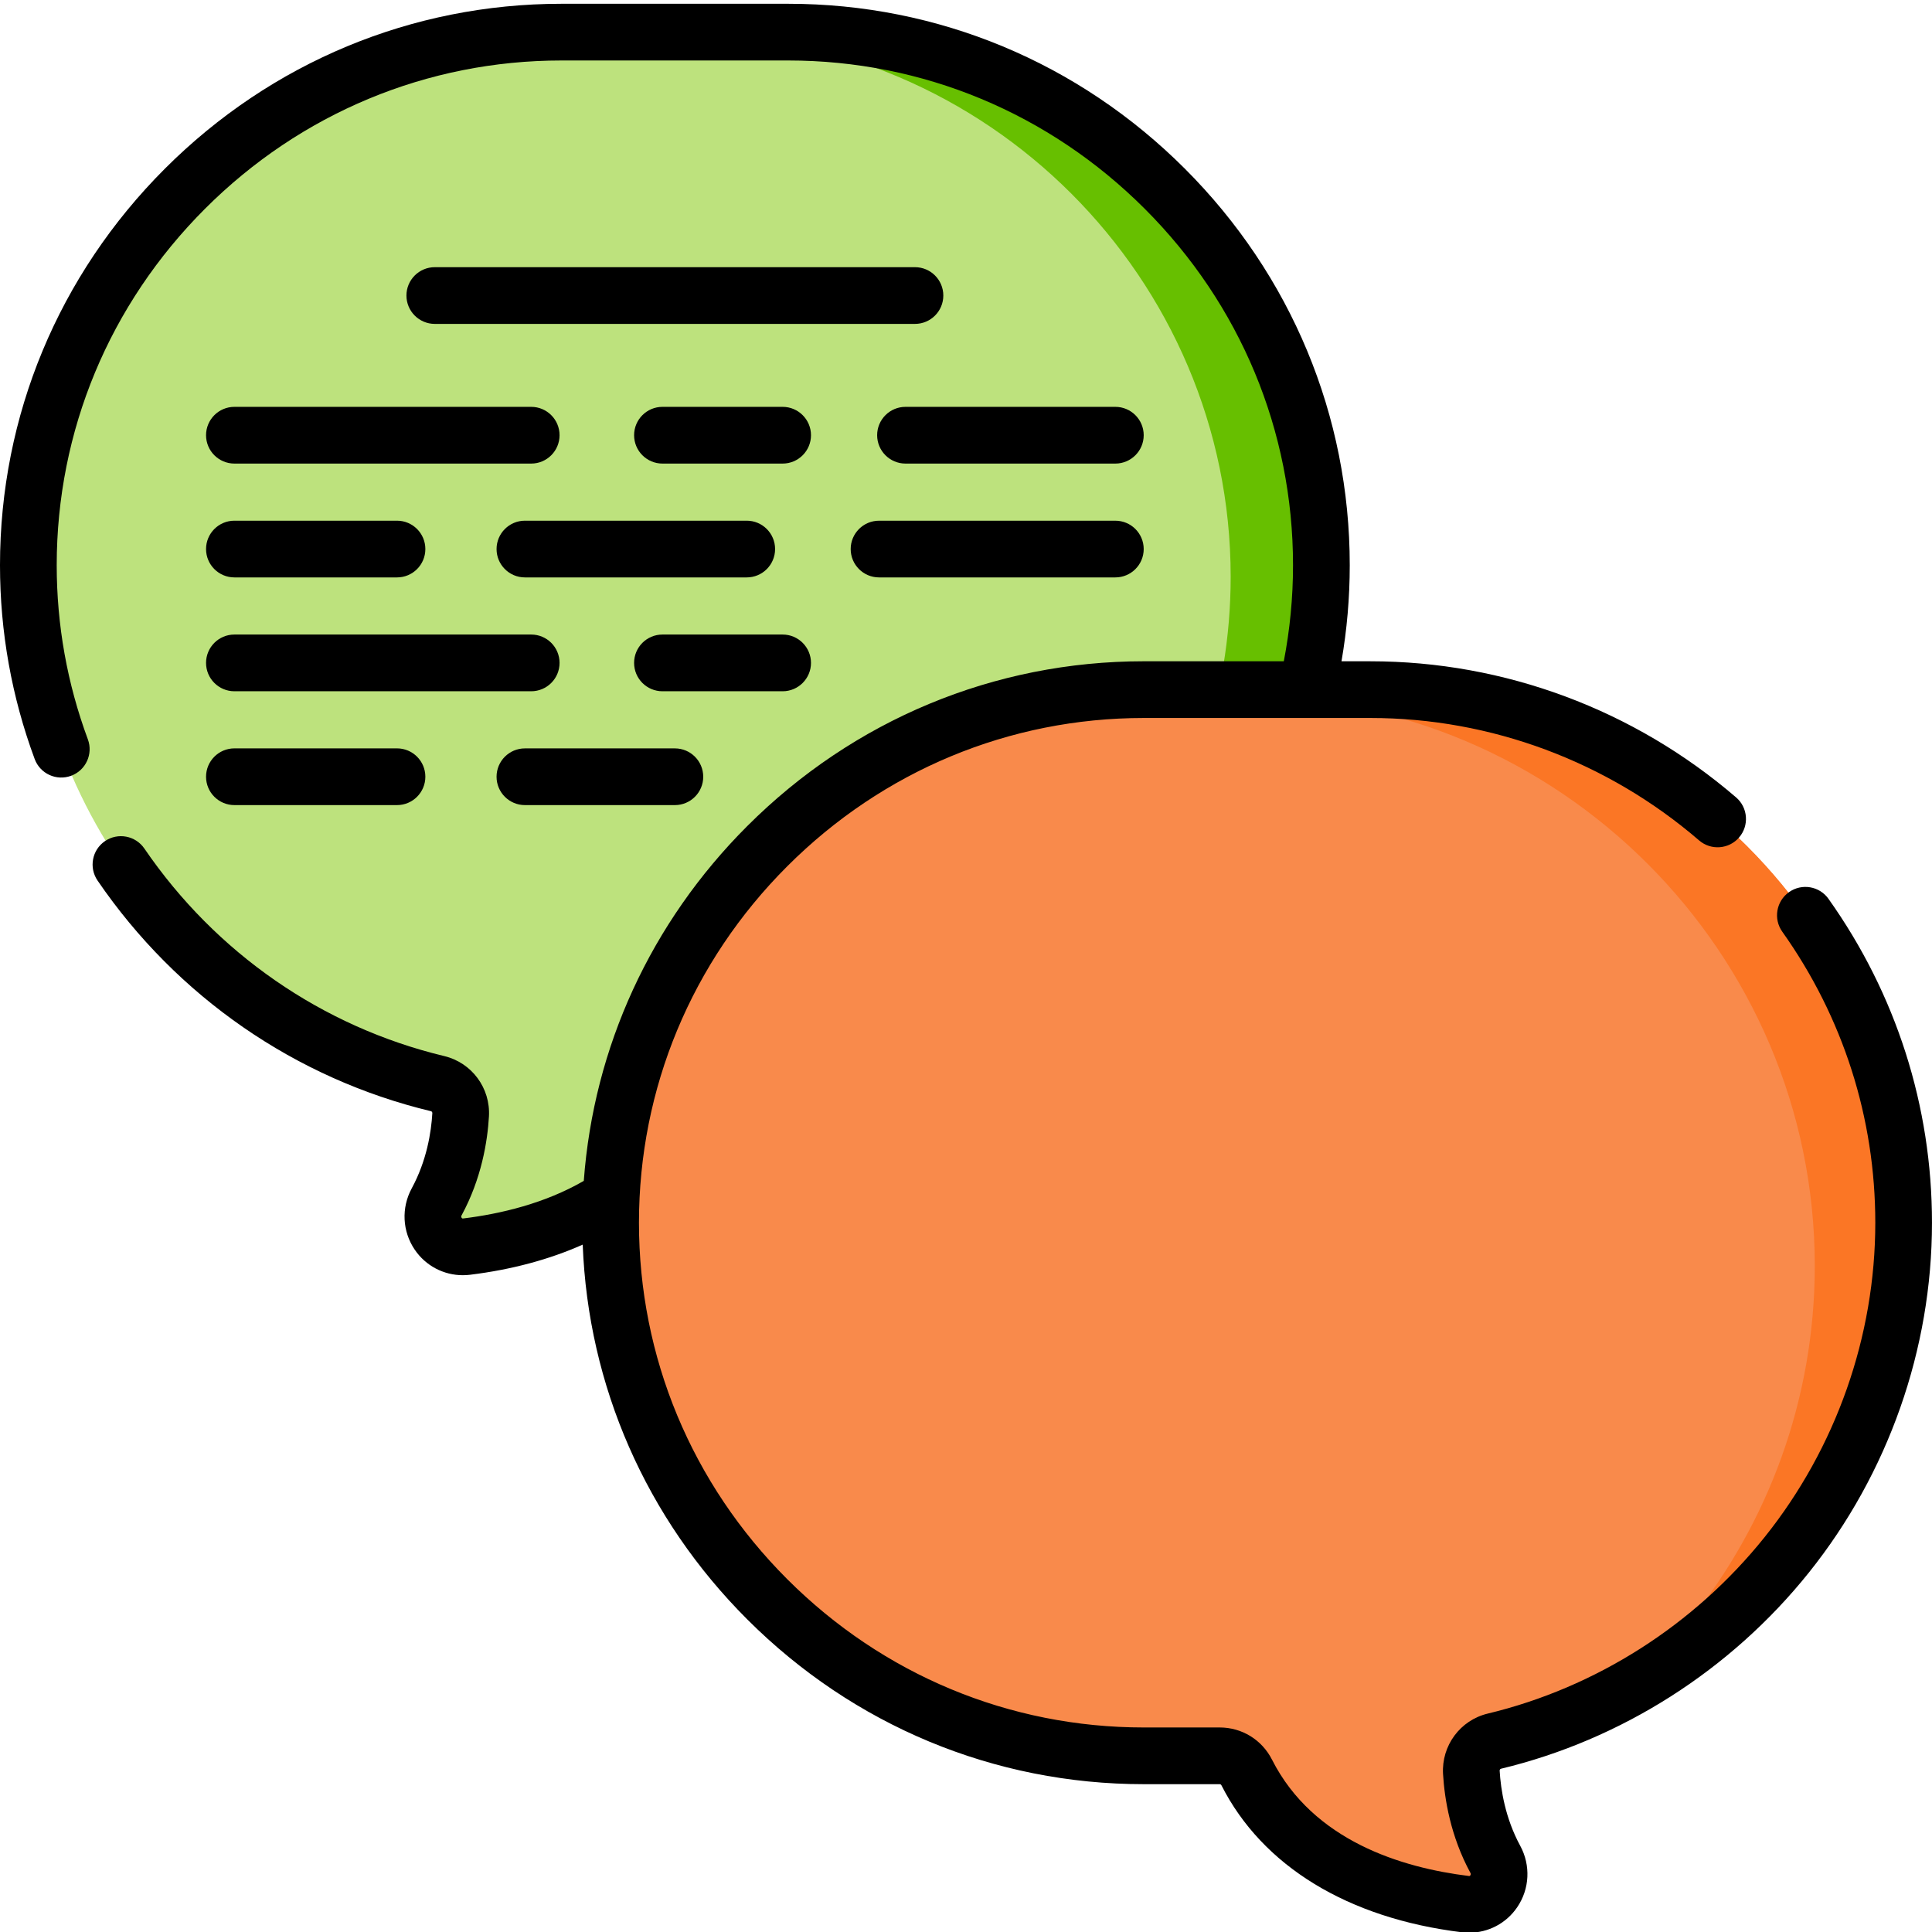
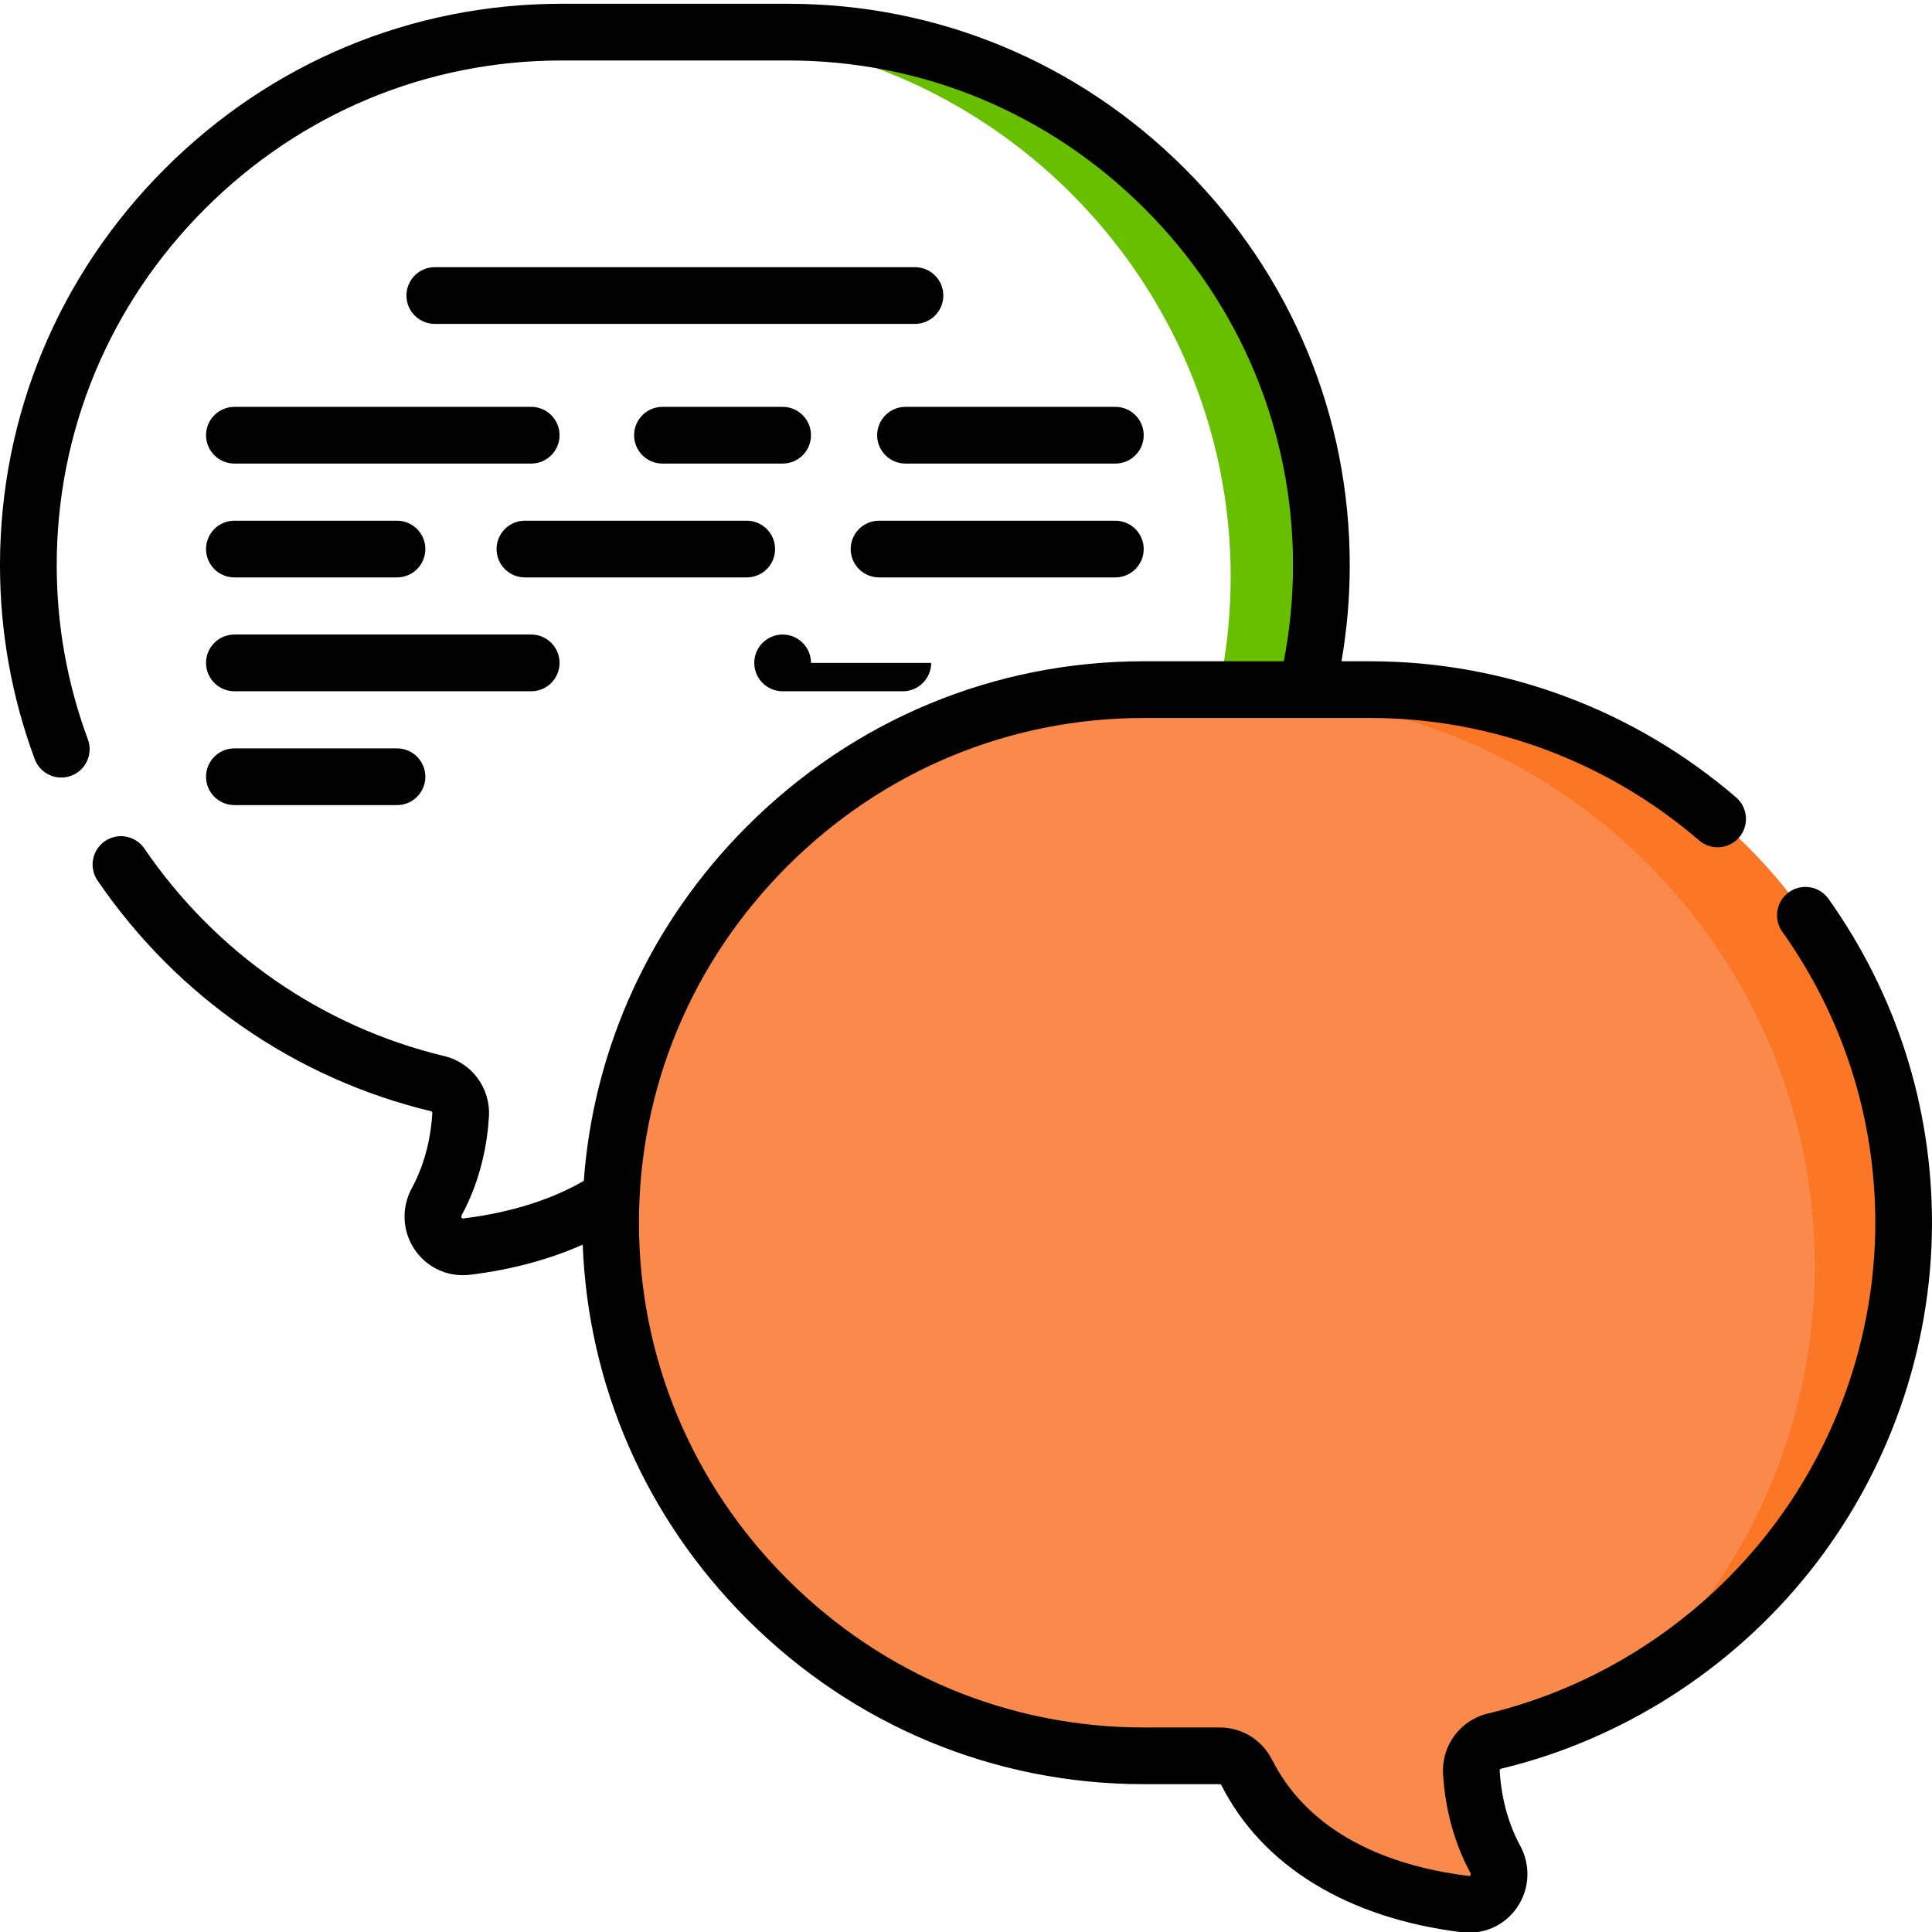
<svg xmlns="http://www.w3.org/2000/svg" height="512px" viewBox="0 0 512 511" width="512px" class="">
  <g>
-     <path d="m208.906 8.012h-60.117c-77.699 0-141.273 63.574-141.273 141.277 0 66.418 46.457 122.504 108.477 137.395 3.754.902 6.309 4.406 6.082 8.262-.348 5.945-1.75 14.57-6.344 23.035-3.125 5.762 1.414 12.684 7.922 11.887 18.141-2.223 45.258-9.848 57.965-34.91 1.363-2.691 4.121-4.391 7.141-4.391h20.152c77.699 0 141.273-63.574 141.273-141.277 0-77.703-63.574-141.277-141.277-141.277zm0 0" fill="#ea4444" data-original="#EA4444" class="" style="fill:#BDE27D" data-old_color="#bde27d" />
    <path d="m350.188 149.293c0 72.371-55.16 132.496-125.516 140.395 58.594-18.168 101.469-72.996 101.469-137.359 0-39.527-16.172-75.469-42.234-101.527-26.059-26.055-61.988-42.223-101.527-42.223h-46.199c4.16-.371 8.367-.562 12.617-.562h60.113c38.859 0 74.168 15.891 99.777 41.5 25.609 25.613 41.5 60.922 41.5 99.777zm0 0" fill="#d93131" data-original="#D93131" class="" style="fill:#67BF00" data-old_color="#67bf00" />
    <path d="m303.094 182.258h60.117c77.699 0 141.273 63.574 141.273 141.277 0 66.418-46.453 122.504-108.477 137.395-3.754.902-6.309 4.406-6.082 8.262.348 5.945 1.75 14.57 6.344 23.035 3.125 5.762-1.414 12.684-7.918 11.887-18.145-2.223-45.262-9.848-57.965-34.91-1.367-2.691-4.125-4.391-7.145-4.391h-20.148c-77.703 0-141.277-63.574-141.277-141.277s63.574-141.277 141.277-141.277zm0 0" fill="#f3cc50" data-original="#F3CC50" class="active-path" style="fill:#F98A4B" data-old_color="#f98a4b" />
    <path d="m504.488 323.531c0 33.207-11.613 63.836-30.98 88.023-12.004 14.988-26.992 27.512-44.035 36.633 6.672-5.852 12.824-12.297 18.375-19.23 20.68-25.82 33.086-58.531 33.086-93.992 0-82.992-67.895-150.887-150.875-150.887h-49.586c7.363-1.199 14.93-1.824 22.625-1.824h60.117c77.699.004 141.273 63.574 141.273 141.277zm0 0" fill="#f7c22c" data-original="#F7C22C" class="" style="fill:#FB7625" data-old_color="#fb7625" />
    <path d="m62.121 152.52h43.09c4.148 0 7.512-3.363 7.512-7.516 0-4.148-3.363-7.516-7.512-7.516h-43.09c-4.148 0-7.516 3.367-7.516 7.516 0 4.152 3.367 7.516 7.516 7.516zm0 0" data-original="#000000" class="" />
    <path d="m62.121 182.691h78.652c4.152 0 7.516-3.367 7.516-7.516 0-4.152-3.363-7.516-7.516-7.516h-78.652c-4.148 0-7.516 3.363-7.516 7.516 0 4.148 3.367 7.516 7.516 7.516zm0 0" data-original="#000000" class="" />
-     <path d="m214.922 175.176c0-4.148-3.367-7.516-7.516-7.516h-31.848c-4.152 0-7.516 3.367-7.516 7.516 0 4.148 3.363 7.516 7.516 7.516h31.848c4.148 0 7.516-3.367 7.516-7.516zm0 0" data-original="#000000" class="" />
+     <path d="m214.922 175.176c0-4.148-3.367-7.516-7.516-7.516c-4.152 0-7.516 3.367-7.516 7.516 0 4.148 3.363 7.516 7.516 7.516h31.848c4.148 0 7.516-3.367 7.516-7.516zm0 0" data-original="#000000" class="" />
    <path d="m62.121 212.859h43.09c4.148 0 7.512-3.363 7.512-7.516 0-4.148-3.363-7.516-7.512-7.516h-43.09c-4.148 0-7.516 3.367-7.516 7.516 0 4.152 3.367 7.516 7.516 7.516zm0 0" data-original="#000000" class="" />
-     <path d="m139.109 197.832c-4.148 0-7.516 3.363-7.516 7.516 0 4.148 3.367 7.512 7.516 7.512h39.742c4.148 0 7.512-3.363 7.512-7.512 0-4.152-3.363-7.516-7.512-7.516zm0 0" data-original="#000000" class="" />
    <path d="m242.473 70.305h-127.246c-4.152 0-7.516 3.363-7.516 7.516 0 4.148 3.363 7.516 7.516 7.516h127.246c4.152 0 7.516-3.367 7.516-7.516 0-4.152-3.363-7.516-7.516-7.516zm0 0" data-original="#000000" class="" />
    <path d="m54.605 114.836c0 4.148 3.367 7.516 7.516 7.516h78.656c4.148 0 7.512-3.367 7.512-7.516 0-4.148-3.363-7.516-7.512-7.516h-78.656c-4.148 0-7.516 3.367-7.516 7.516zm0 0" data-original="#000000" class="" />
    <path d="m295.578 107.32h-55.609c-4.152 0-7.516 3.367-7.516 7.516 0 4.148 3.363 7.516 7.516 7.516h55.609c4.148 0 7.516-3.367 7.516-7.516 0-4.148-3.367-7.516-7.516-7.516zm0 0" data-original="#000000" class="" />
    <path d="m207.406 107.32h-31.848c-4.152 0-7.516 3.367-7.516 7.516 0 4.148 3.363 7.516 7.516 7.516h31.848c4.148 0 7.516-3.367 7.516-7.516 0-4.148-3.367-7.516-7.516-7.516zm0 0" data-original="#000000" class="" />
    <path d="m295.578 137.492h-62.621c-4.148 0-7.516 3.363-7.516 7.516 0 4.148 3.367 7.512 7.516 7.512h62.621c4.148 0 7.516-3.363 7.516-7.512 0-4.152-3.367-7.516-7.516-7.516zm0 0" data-original="#000000" class="" />
    <path d="m205.406 145.004c0-4.148-3.367-7.516-7.516-7.516h-58.781c-4.148 0-7.516 3.367-7.516 7.516 0 4.152 3.367 7.516 7.516 7.516h58.781c4.148 0 7.516-3.363 7.516-7.516zm0 0" data-original="#000000" class="" />
    <path d="m484.574 237.703c-2.402-3.383-7.094-4.176-10.477-1.773-3.387 2.406-4.18 7.094-1.777 10.477 16.129 22.703 24.652 49.371 24.652 77.129 0 30.113-10.418 59.703-29.332 83.324-18.633 23.27-44.695 39.875-73.387 46.762-7.293 1.754-12.27 8.484-11.832 16.012.387 6.559 1.953 16.426 7.242 26.18.066.117.199.363-.012.676-.137.199-.238.184-.387.168-17.773-2.18-41.254-9.297-52.18-30.848-2.66-5.25-7.965-8.512-13.844-8.512h-20.148c-35.574 0-69.121-13.957-94.465-39.301-25.34-25.34-39.297-58.887-39.297-94.461 0-35.57 13.953-69.121 39.297-94.461 25.344-25.344 58.891-39.301 94.465-39.301h60.117c31.863 0 62.789 11.523 87.074 32.445 3.145 2.707 7.891 2.352 10.598-.789 2.707-3.148 2.355-7.891-.789-10.602-27.012-23.266-61.422-36.082-96.883-36.082h-7.699c1.441-8.332 2.188-16.84 2.188-25.457 0-39.586-15.52-76.906-43.703-105.09-28.18-28.18-65.5-43.699-105.09-43.699h-60.117c-39.586 0-76.91 15.52-105.09 43.699-28.18 28.18-43.699 65.5-43.699 105.09 0 17.625 3.094 34.91 9.191 51.363 1.441 3.891 5.766 5.879 9.66 4.434 3.891-1.441 5.875-5.766 4.434-9.656-5.477-14.777-8.254-30.301-8.254-46.141 0-35.574 13.953-69.121 39.297-94.465 25.344-25.34 58.891-39.297 94.461-39.297h60.121c35.57 0 69.117 13.957 94.461 39.301 25.344 25.34 39.297 58.887 39.297 94.461 0 8.637-.84 17.148-2.445 25.453h-37.129c-39.59 0-76.91 15.523-105.09 43.703-25.535 25.535-40.676 58.57-43.293 94-10.316 5.969-22.035 8.746-31.973 9.961-.156.02-.254.031-.391-.168-.211-.309-.074-.555-.012-.672 5.289-9.75 6.859-19.621 7.242-26.184.441-7.523-4.535-14.254-11.832-16.008-32.328-7.762-60.555-27.293-79.484-55.004-2.34-3.426-7.02-4.309-10.445-1.965-3.426 2.34-4.305 7.02-1.965 10.445 21.035 30.793 52.426 52.504 88.387 61.137.199.051.352.281.336.52-.293 5.035-1.48 12.574-5.449 19.891-2.816 5.191-2.512 11.438.801 16.301 2.902 4.262 7.66 6.742 12.734 6.742.629 0 1.266-.039 1.906-.117 11.035-1.352 21.051-4.062 29.859-7.988 1.438 37.422 16.777 72.488 43.578 99.289 28.18 28.18 65.5 43.699 105.09 43.699h20.148c.188 0 .355.109.441.277 10.859 21.426 33.5 35.266 63.754 38.973.637.078 1.273.113 1.906.113 5.07 0 9.828-2.477 12.73-6.742 3.312-4.859 3.617-11.105.801-16.301-3.969-7.316-5.152-14.855-5.445-19.891-.016-.238.137-.469.336-.516 31.918-7.664 60.898-26.125 81.605-51.984 21.039-26.277 32.629-59.207 32.629-92.719 0-30.895-9.484-60.574-27.426-85.832zm0 0" data-original="#000000" class="" />
  </g>
</svg>